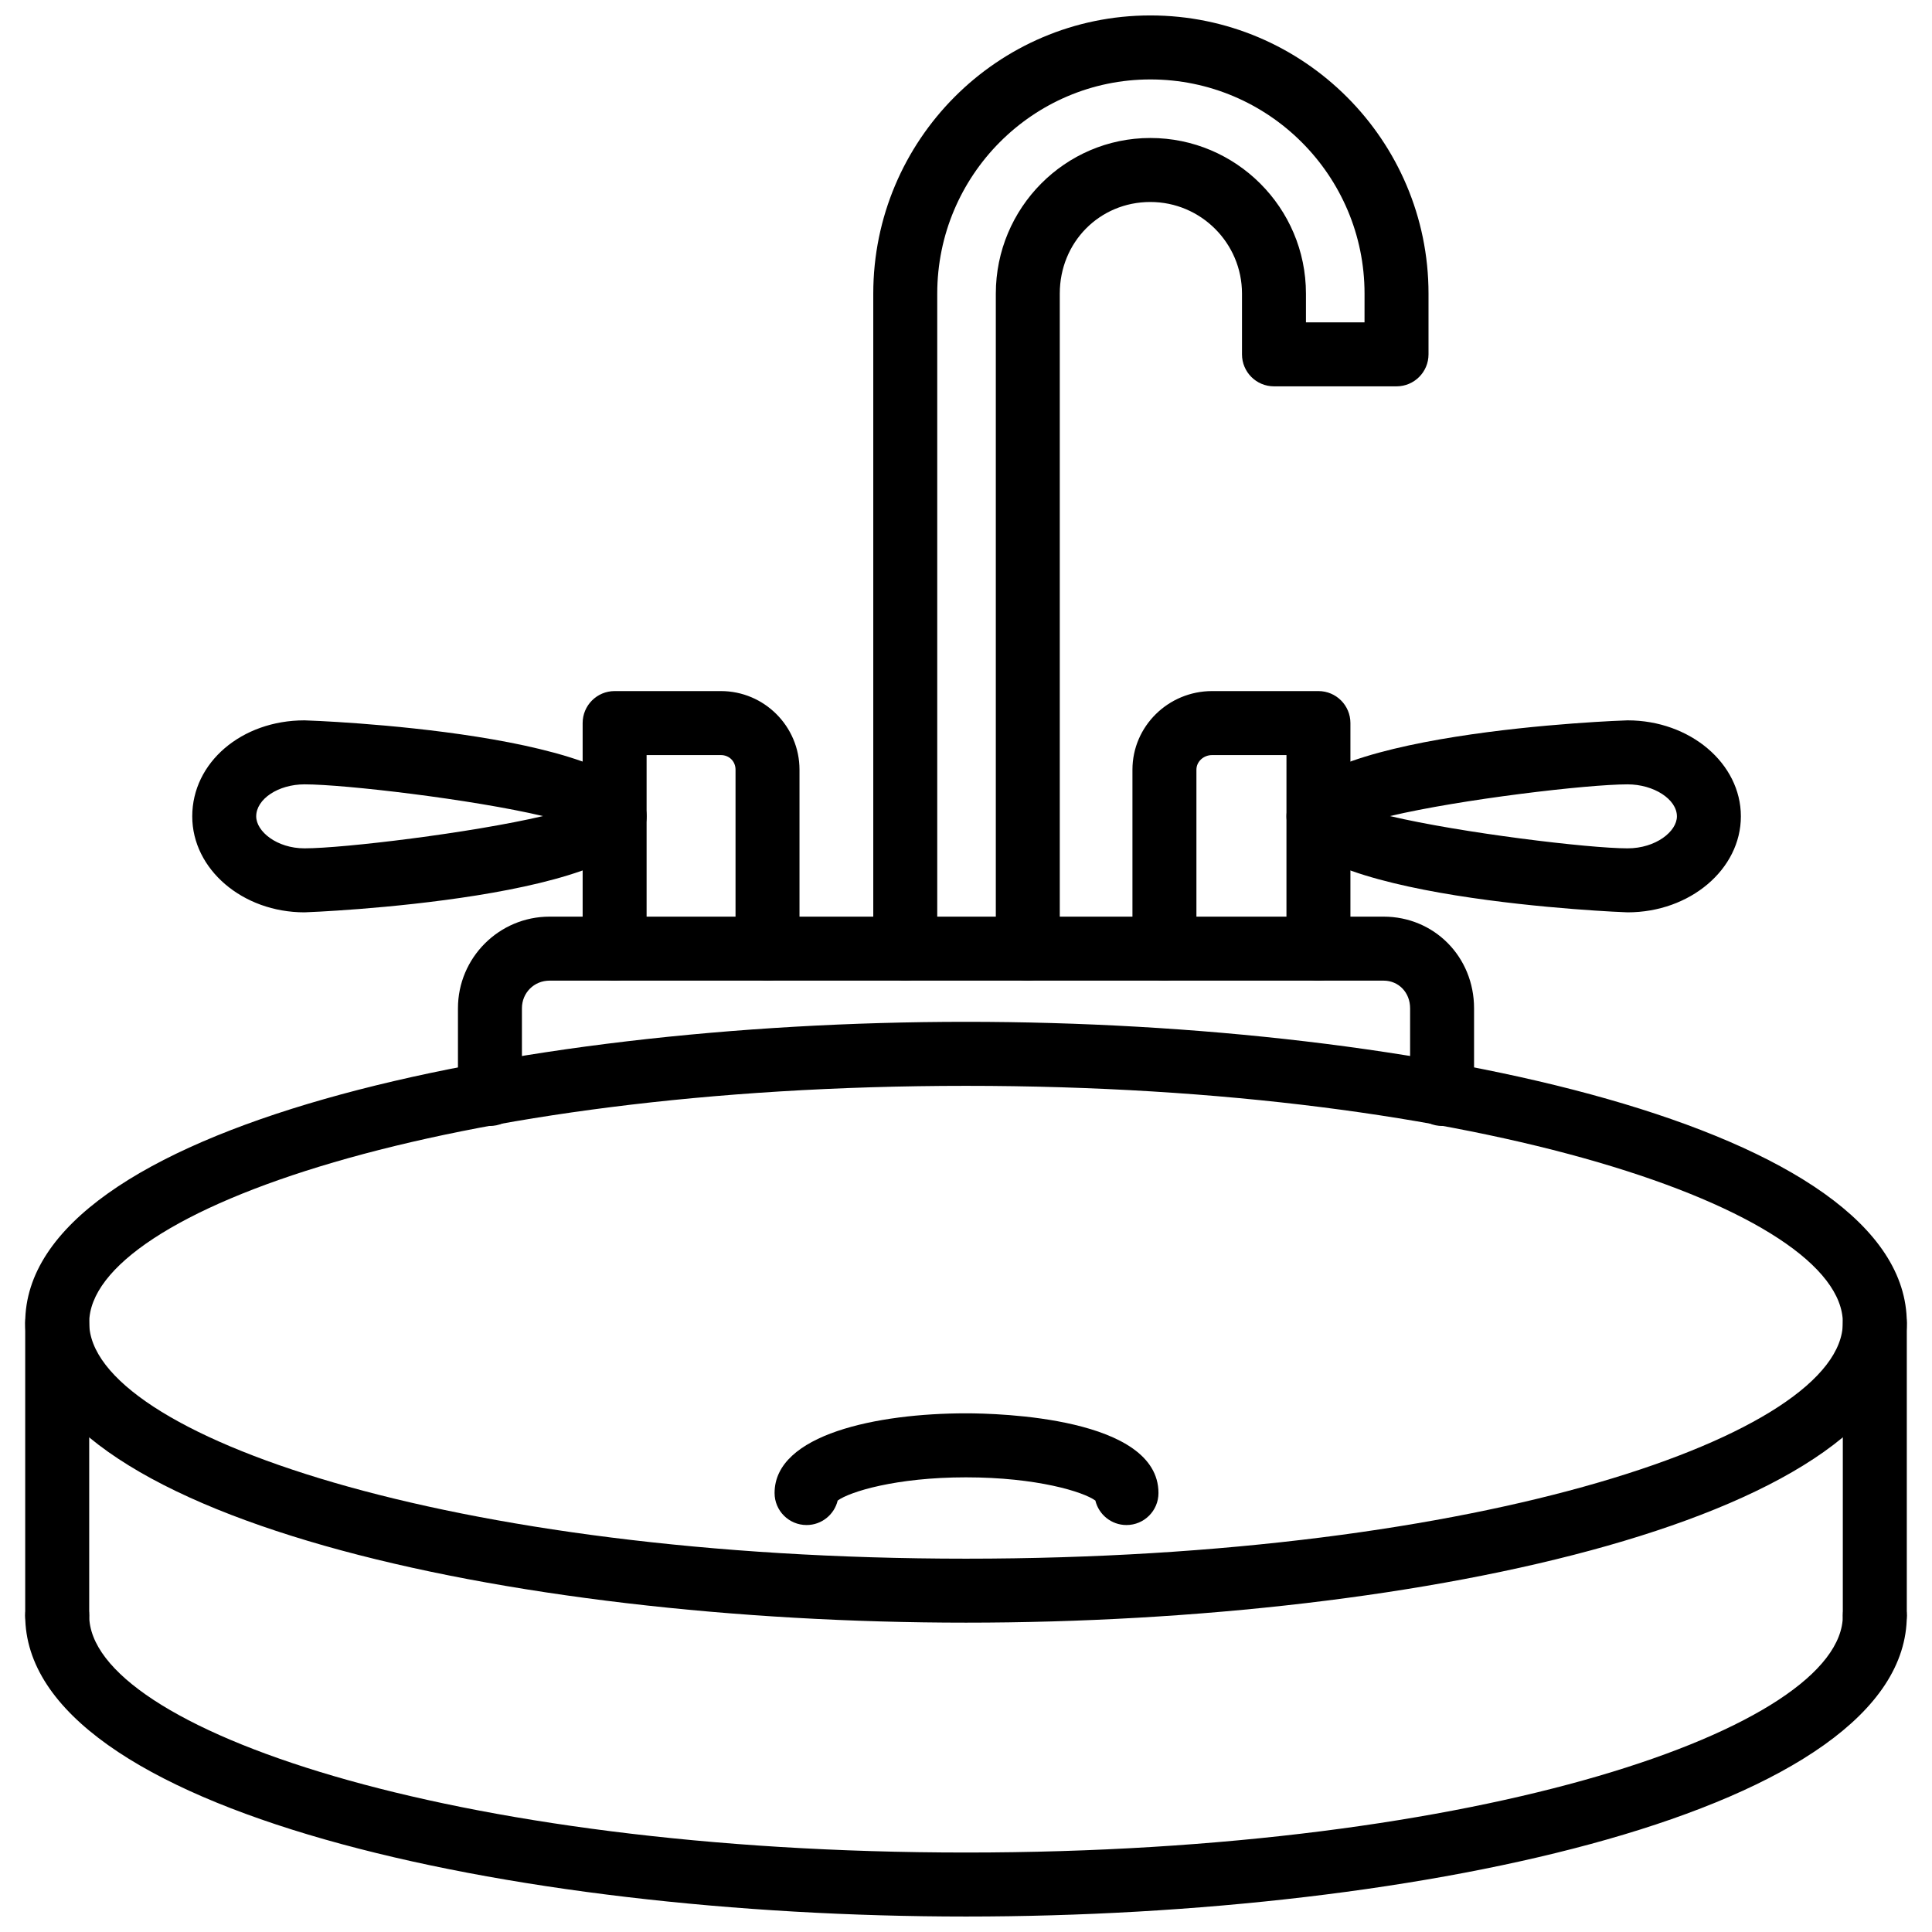
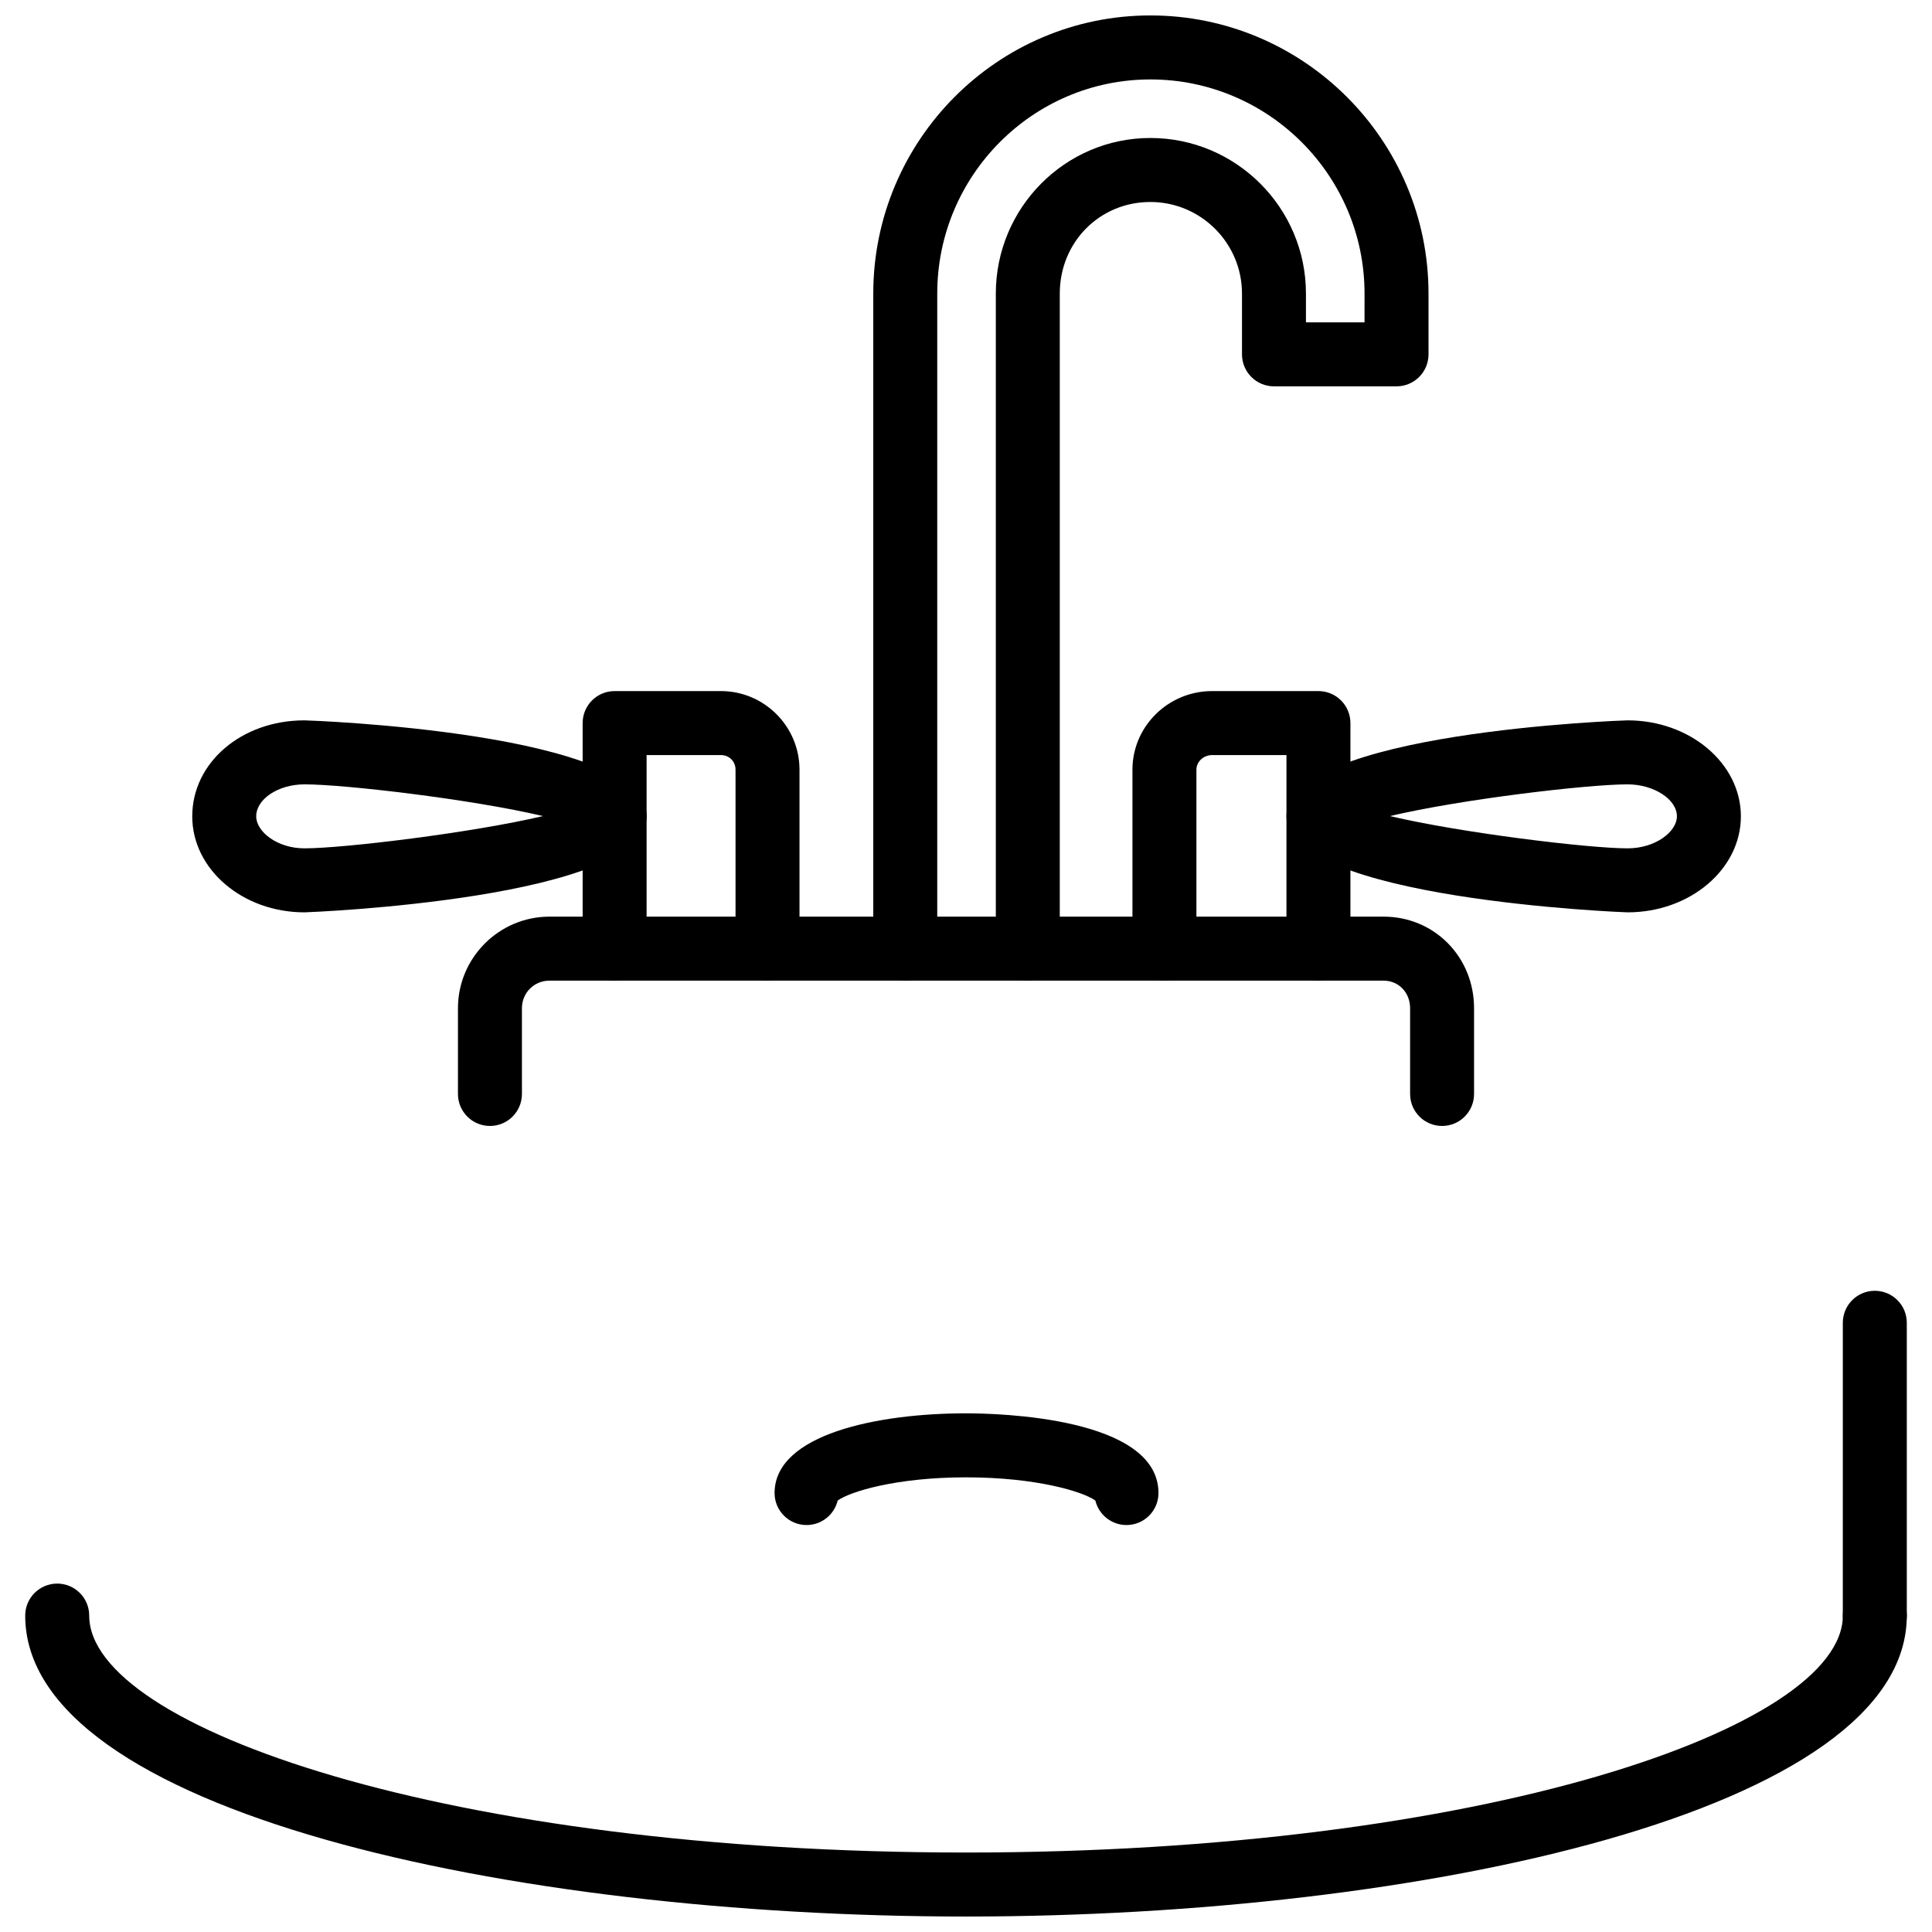
<svg xmlns="http://www.w3.org/2000/svg" width="800px" height="800px" version="1.1" viewBox="144 144 512 512">
  <defs>
    <clipPath id="b">
      <path d="m150 563h500v88.902h-500z" />
    </clipPath>
    <clipPath id="a">
      <path d="m375 148.09h148v255.91h-148z" />
    </clipPath>
  </defs>
-   <path d="m400 574.02c-120.86 0-249.32-27.852-249.32-79.473 0-51.805 128.45-79.754 249.32-79.754 120.86 0 249.32 27.949 249.32 79.754 0 51.621-128.46 79.473-249.32 79.473zm0-142.26c-136.93 0-232.36 33.09-232.36 62.793 0 29.57 95.422 62.512 232.36 62.512s232.37-32.941 232.37-62.512c0-29.703-95.438-62.793-232.37-62.793z" />
  <g clip-path="url(#b)">
    <path d="m400 651.9c-120.86 0-249.32-27.949-249.32-79.754 0-4.684 3.797-8.48 8.48-8.48s8.48 3.797 8.48 8.48c0 29.703 95.422 62.793 232.36 62.793s232.37-33.09 232.37-62.793c0-4.684 3.793-8.48 8.477-8.48s8.477 3.797 8.477 8.48c-0.004 51.805-128.46 79.754-249.32 79.754z" />
  </g>
-   <path d="m159.16 580.63c-4.684 0-8.48-3.797-8.48-8.48v-77.598c0-4.684 3.797-8.48 8.48-8.48s8.48 3.797 8.48 8.48v77.602c0 4.68-3.797 8.477-8.48 8.477z" />
  <path d="m640.84 580.63c-4.684 0-8.477-3.797-8.477-8.48l0.004-77.598c0-4.684 3.793-8.48 8.477-8.48s8.477 3.797 8.477 8.48v77.602c-0.004 4.68-3.797 8.477-8.48 8.477z" />
  <path d="m442.53 548.15c-4 0-7.348-2.766-8.246-6.488-3.168-2.316-15.523-6.152-34.289-6.152-18.586 0-30.844 3.836-34 6.152-0.902 3.723-4.246 6.488-8.246 6.488-4.684 0-8.477-3.797-8.477-8.48 0-15.59 27.328-21.125 50.723-21.125 8.516 0 51.012 1.02 51.012 21.125 0 4.684-3.793 8.48-8.477 8.48z" />
  <path d="m526.17 442.39c-4.684 0-8.477-3.797-8.477-8.48v-22.703c0-4.18-3.031-7.328-7.039-7.328h-221.01c-4.109 0-7.328 3.219-7.328 7.328v22.703c0 4.684-3.793 8.48-8.477 8.48-4.684 0-8.477-3.797-8.477-8.48v-22.703c0-13.391 10.891-24.289 24.277-24.289h221.01c13.457 0 23.992 10.668 23.992 24.289v22.703c0 4.684-3.793 8.48-8.473 8.48z" />
  <path d="m347.4 403.88c-4.684 0-8.477-3.797-8.477-8.48v-47.422c0-2.211-1.672-3.875-3.883-3.875h-19.684v51.297c0 4.684-3.793 8.48-8.477 8.48-4.68 0-8.473-3.797-8.473-8.48v-59.777c0-4.684 3.793-8.48 8.477-8.48h28.16c11.484 0 20.832 9.348 20.832 20.836v47.422c-0.004 4.684-3.793 8.48-8.477 8.48z" />
  <path d="m224.69 385.78c-16.406 0-29.742-11.41-29.742-25.438 0-14.262 13.059-25.441 29.742-25.441 0.91 0 90.676 3.098 90.676 25.441-0.004 21.938-89.766 25.438-90.676 25.438zm0-33.918c-6.93 0-12.793 3.883-12.793 8.48 0 4 5.477 8.477 12.793 8.477 10.328 0 44.277-4.094 63.207-8.551-18.801-4.441-52.535-8.406-63.207-8.406z" />
  <path d="m493.4 403.88c-4.684 0-8.477-3.797-8.477-8.48l0.004-51.297h-19.695c-2.297 0-4.168 1.738-4.168 3.875v47.422c0 4.684-3.793 8.48-8.477 8.48s-8.477-3.797-8.477-8.48v-47.422c0-11.492 9.477-20.836 21.121-20.836h28.168c4.684 0 8.477 3.797 8.477 8.48v59.777c0 4.684-3.793 8.48-8.477 8.48z" />
  <path d="m575.32 385.78c-0.902 0-90.387-3.5-90.387-25.438 0-22.344 89.488-25.441 90.387-25.441 16.566 0 30.031 11.418 30.031 25.441-0.004 14.023-13.469 25.438-30.031 25.438zm-62.961-25.512c18.863 4.457 52.684 8.551 62.961 8.551 7.484 0 13.078-4.477 13.078-8.477 0-4.519-6.109-8.48-13.078-8.48-10.625 0-44.219 3.965-62.961 8.406z" />
  <g clip-path="url(#a)">
    <path d="m416.38 403.88c-4.684 0-8.477-3.797-8.477-8.48v-173.59c0-22.738 18.367-41.242 40.949-41.242 22.742 0 41.238 18.504 41.238 41.242v7.613h15.523l0.004-7.613c0-31.297-25.465-56.758-56.762-56.758-31.141 0-56.477 25.461-56.477 56.758v173.59c0 4.684-3.793 8.48-8.477 8.48s-8.477-3.797-8.477-8.48v-173.59c0-40.648 32.941-73.719 73.43-73.719 40.645 0 73.715 33.07 73.715 73.719v16.094c0 4.684-3.793 8.48-8.477 8.48h-32.477c-4.684 0-8.477-3.797-8.477-8.48v-16.094c0-13.391-10.902-24.281-24.289-24.281-13.457 0-24 10.664-24 24.281v173.59c0.004 4.684-3.789 8.48-8.473 8.48z" />
  </g>
</svg>